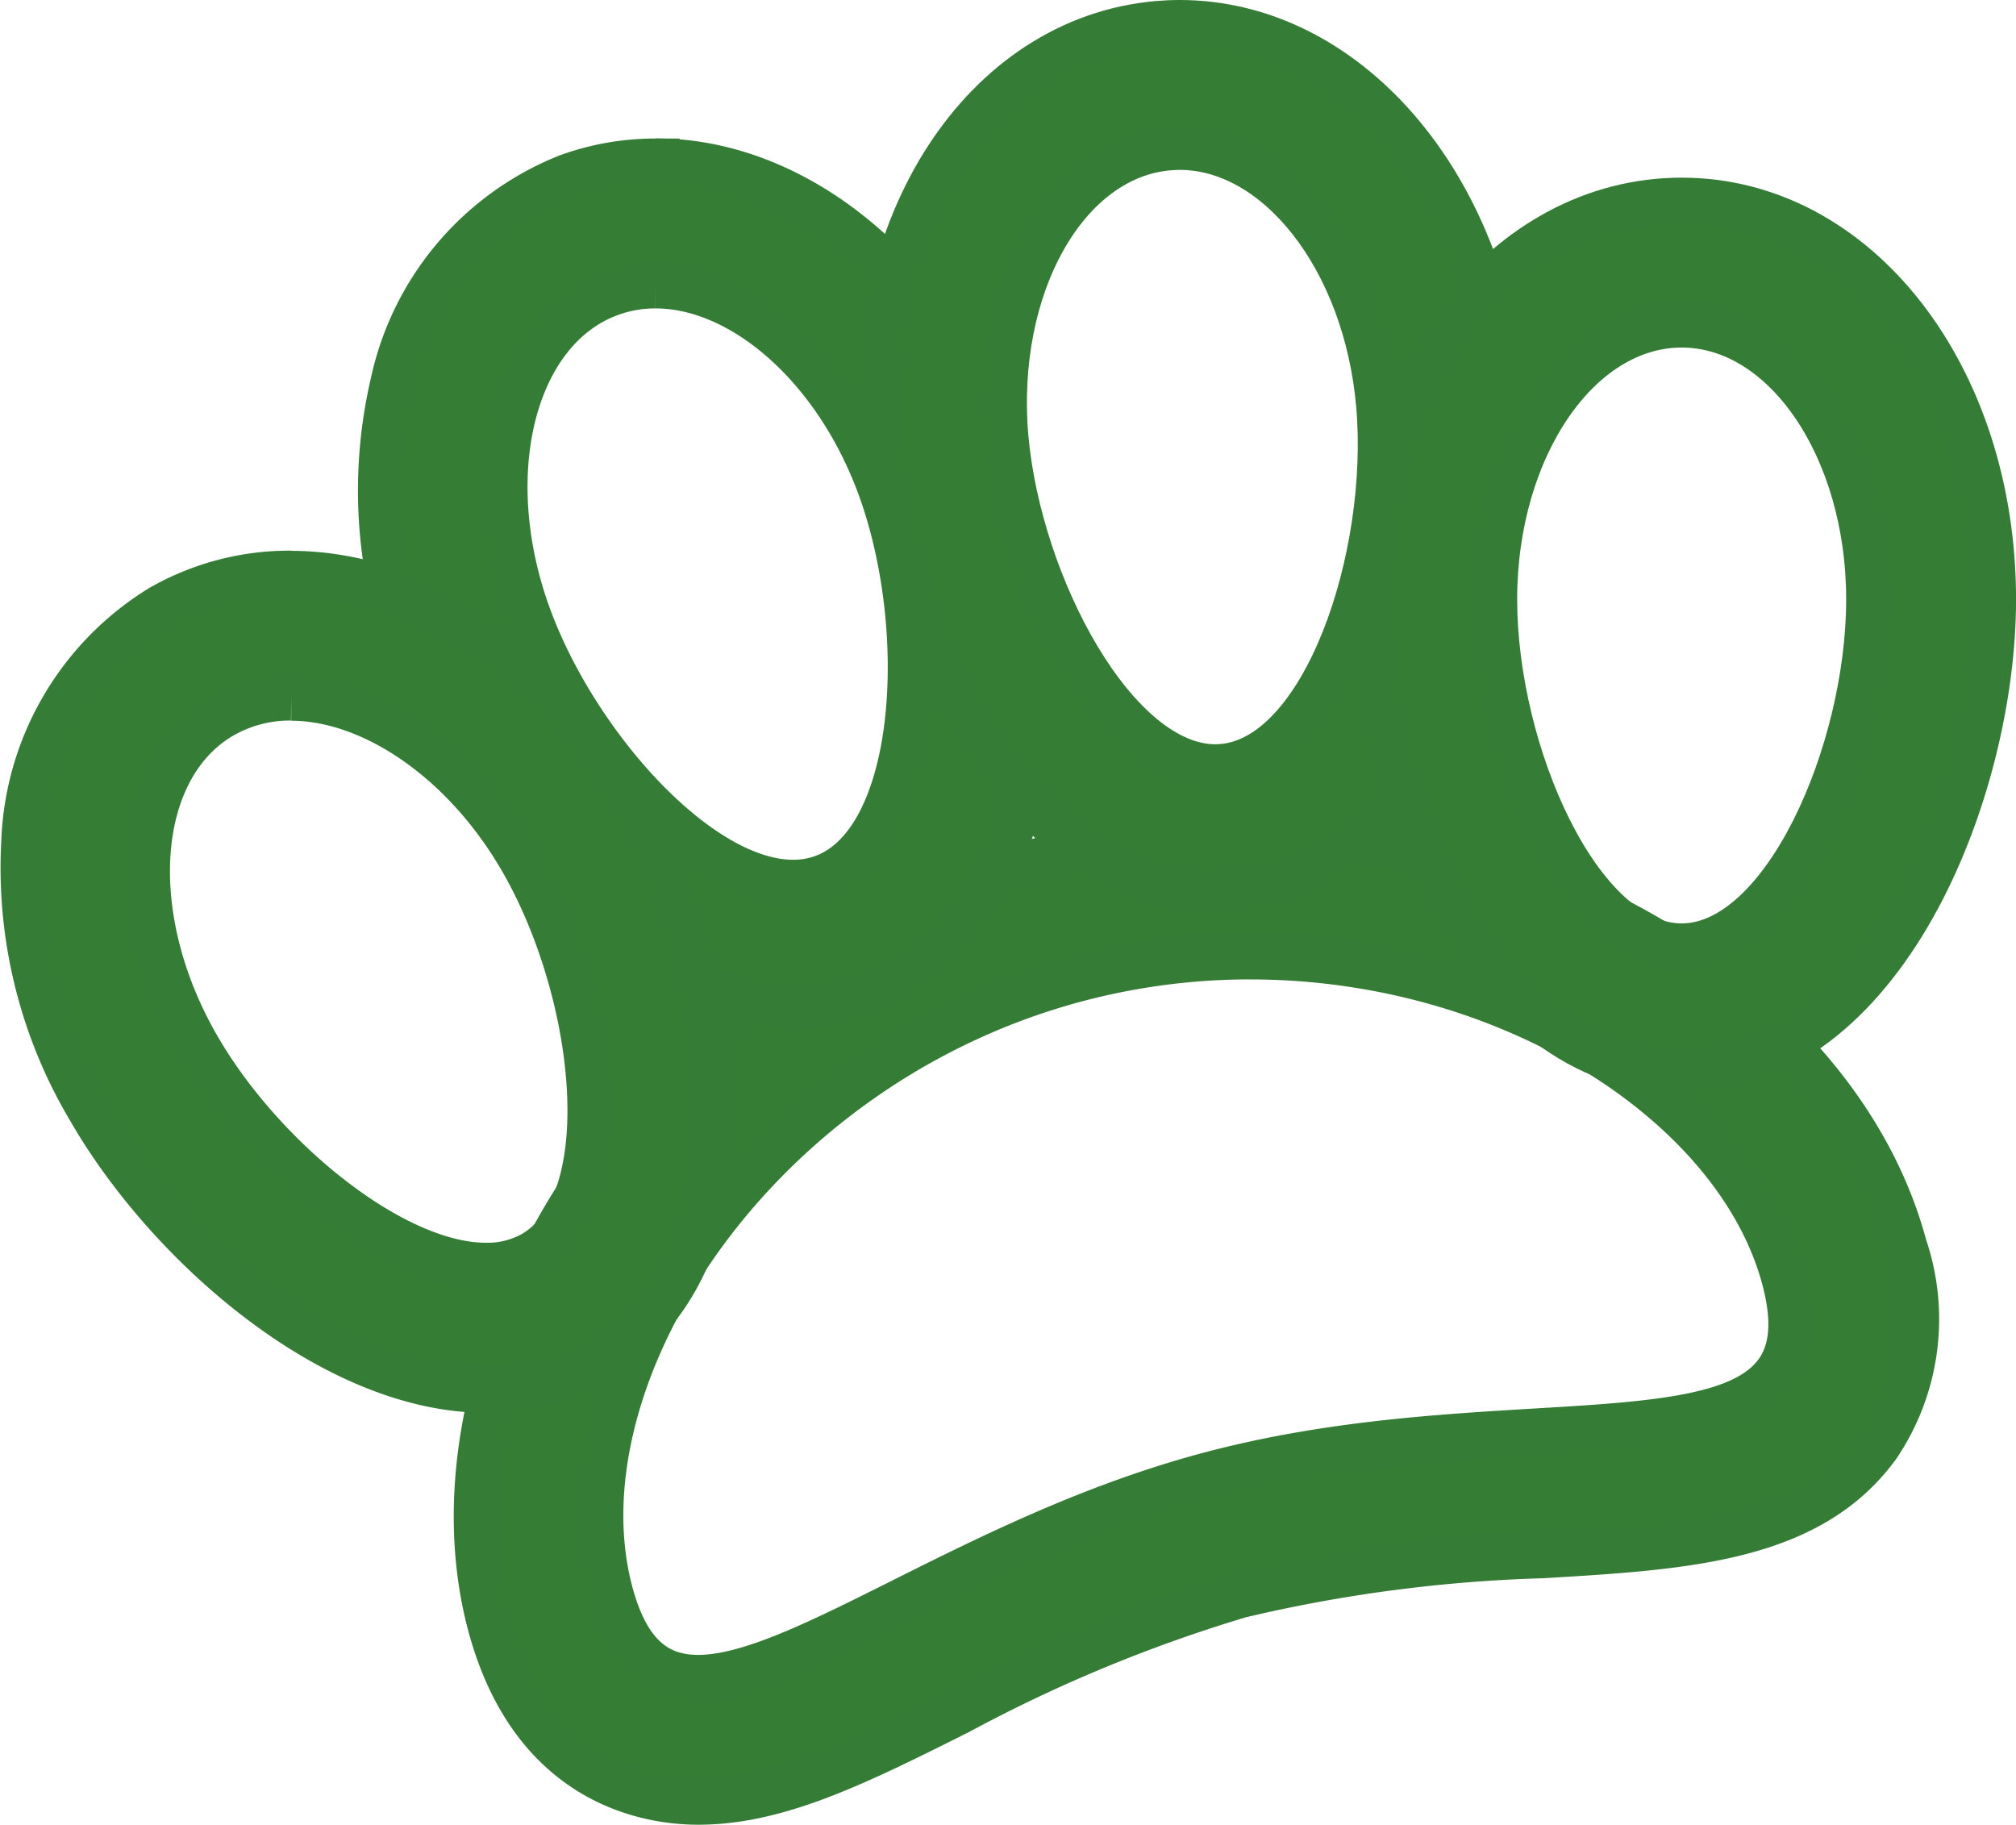
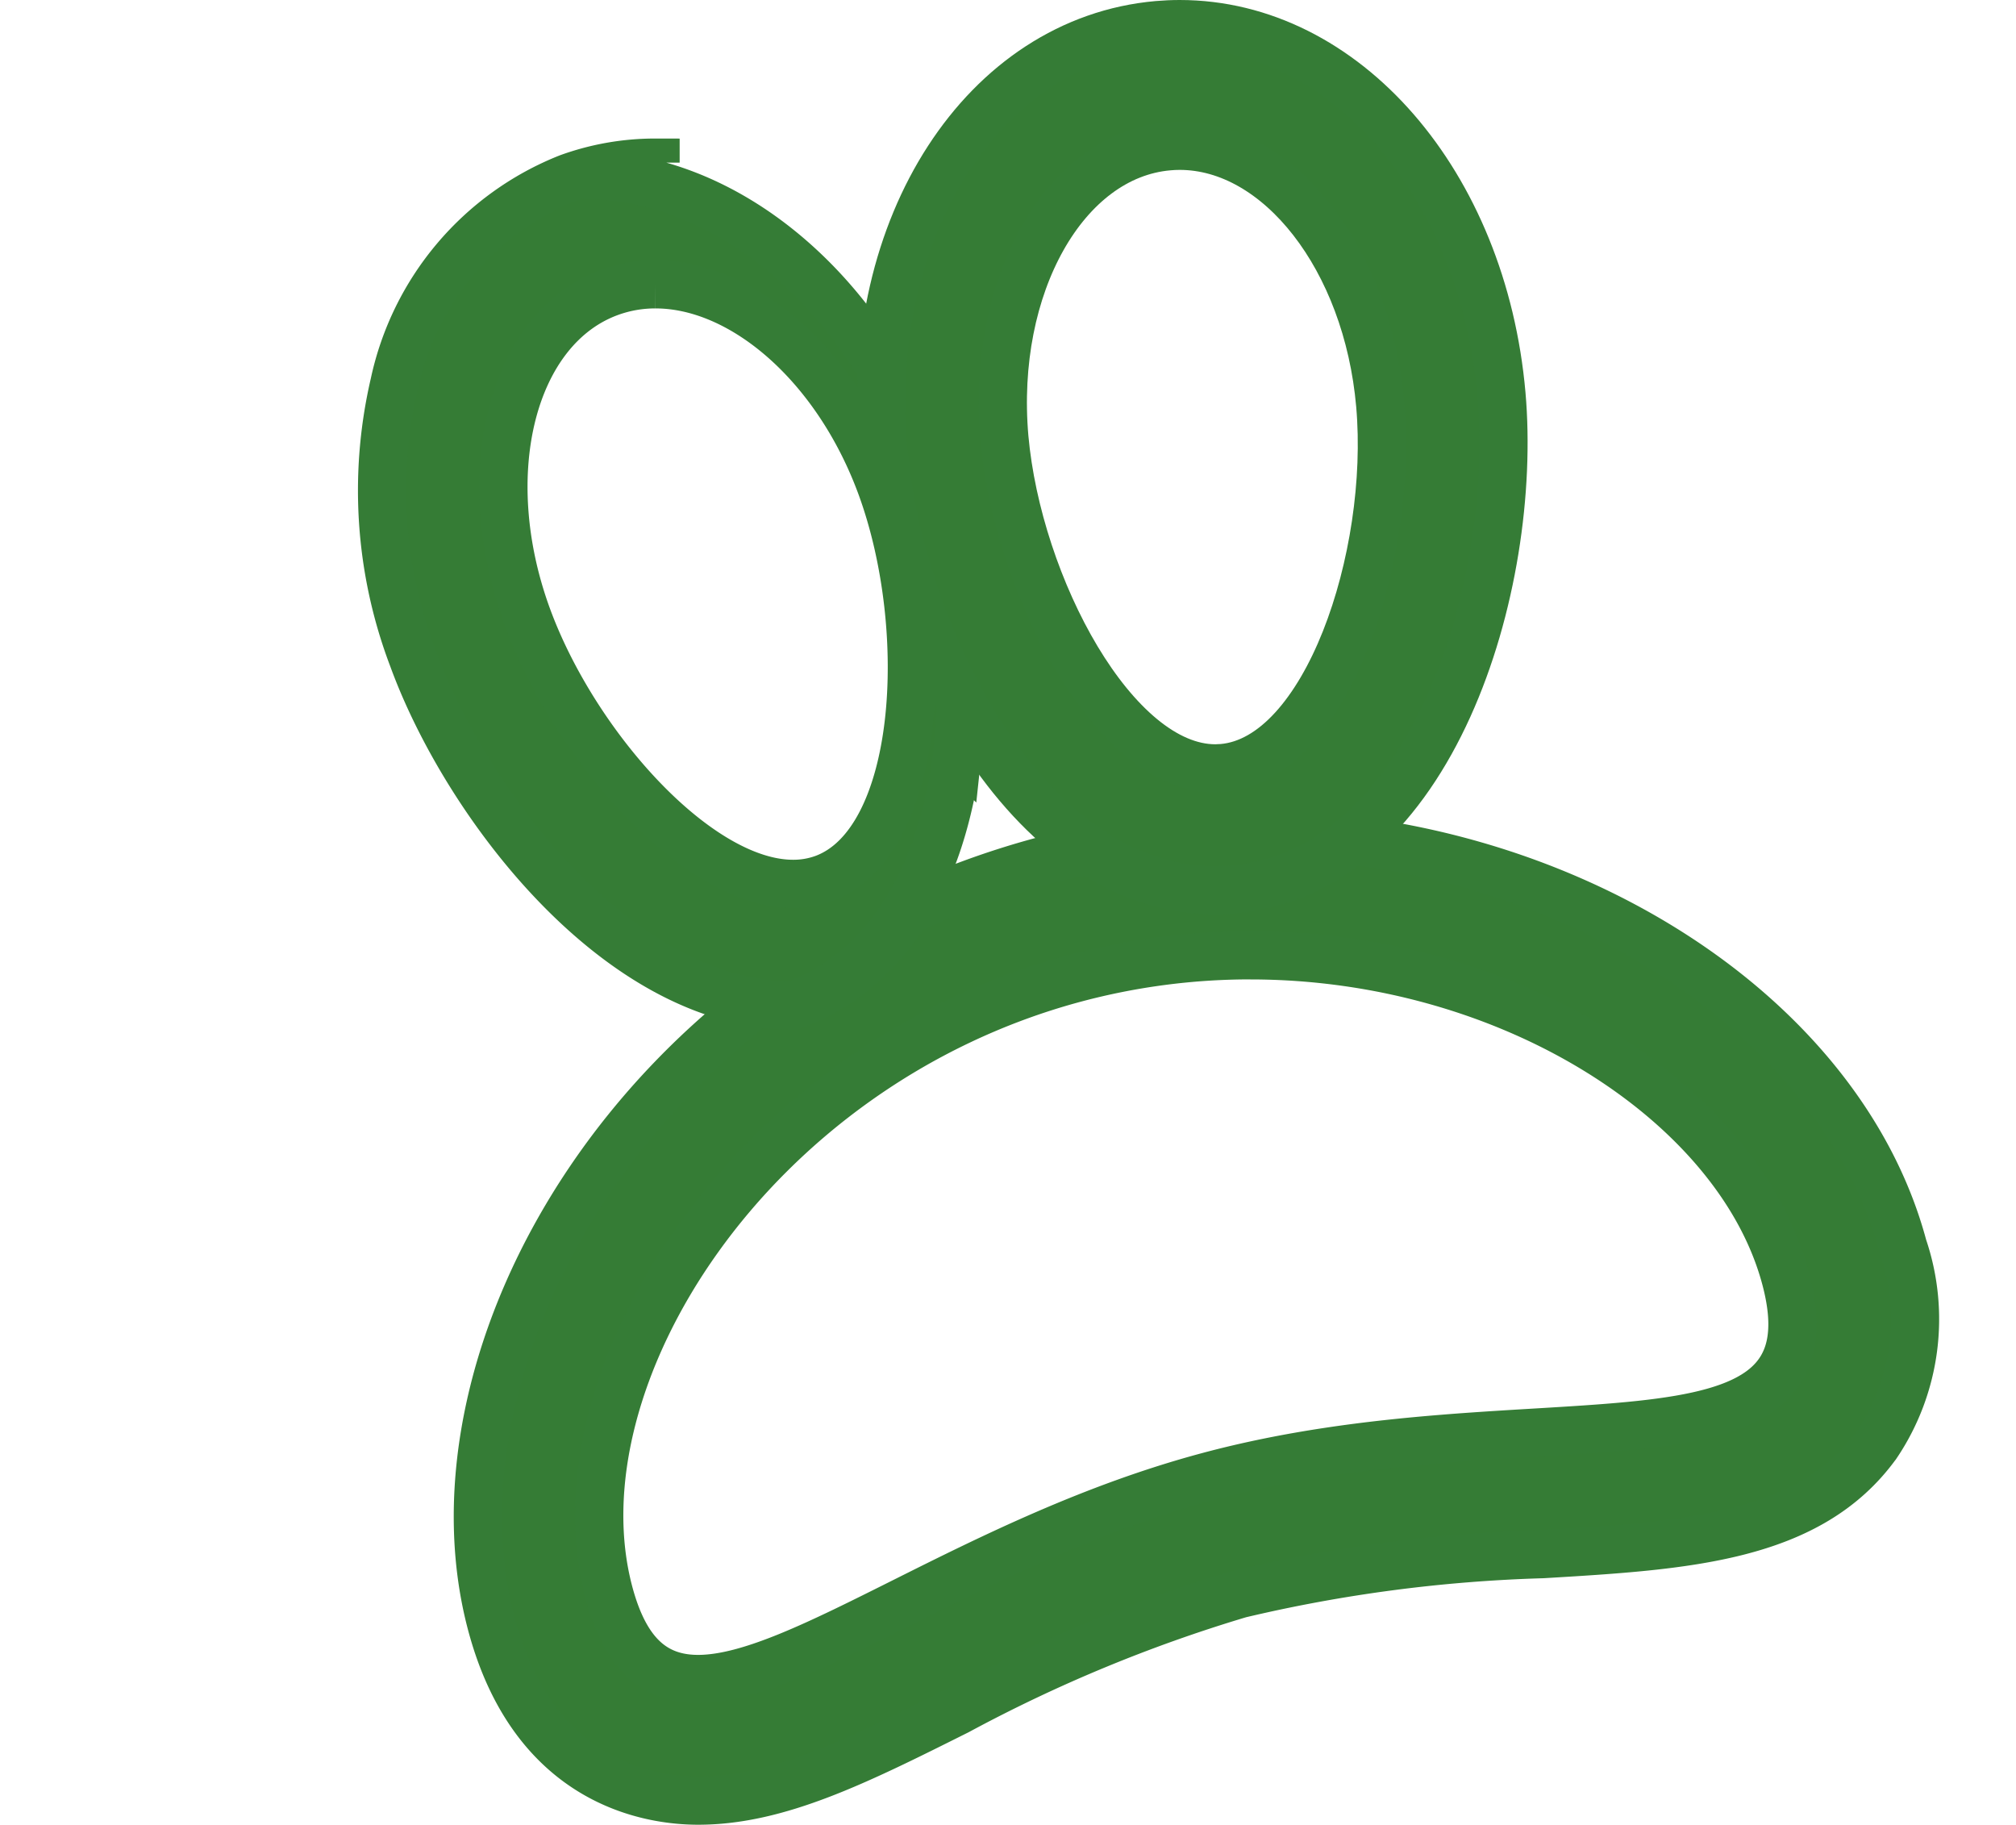
<svg xmlns="http://www.w3.org/2000/svg" width="41.797" height="37.832" viewBox="0 0 41.797 37.832">
  <g id="Groupe_3473" data-name="Groupe 3473" transform="translate(0.503 0.5)">
    <g id="Groupe_3474" data-name="Groupe 3474" transform="translate(0 0)">
      <path id="Tracé_978" data-name="Tracé 978" d="M34.661,35.8c5.382,0,10.121,3.056,11.095,6.69,1.19,4.439-5.233,2.307-11.969,4.113-4.781,1.281-8.433,4.2-10.576,4.2-.877,0-1.5-.489-1.846-1.778-1.19-4.441,2.92-10.942,9.656-12.748a14.074,14.074,0,0,1,3.641-.478m0-2.522a16.587,16.587,0,0,0-4.293.564c-8.375,2.245-12.947,10.212-11.44,15.836.882,3.291,3.288,3.647,4.283,3.647,1.658,0,3.3-.822,5.38-1.863A31.09,31.09,0,0,1,34.44,49.04a31.082,31.082,0,0,1,6.278-.826c2.968-.177,5.531-.33,6.931-2.273a4.662,4.662,0,0,0,.543-4.1c-1.308-4.88-7.125-8.559-13.531-8.559" transform="translate(-9.24 -16.495)" fill="#357c35" stroke="#357c36" stroke-width="1" />
-       <path id="Tracé_979" data-name="Tracé 979" d="M20.372,8.217c1.812,0,3.769,1.686,4.686,4.206,1.081,2.972.823,7.379-1.207,8.117a1.834,1.834,0,0,1-.628.107c-1.983,0-4.538-2.871-5.514-5.548-1.083-2.971-.313-5.978,1.716-6.717a2.746,2.746,0,0,1,.947-.165m0-2.522a5.269,5.269,0,0,0-1.81.317,5.923,5.923,0,0,0-3.605,4.266,9.761,9.761,0,0,0,.383,5.683c1.09,2.993,4.257,7.207,7.883,7.207a4.335,4.335,0,0,0,1.49-.26c1.881-.683,3.093-2.565,3.413-5.3a13.849,13.849,0,0,0-.7-6.052c-1.278-3.508-4.113-5.865-7.056-5.865" transform="translate(-7.284 -2.823)" fill="#357c35" stroke="#357c36" stroke-width="1" />
+       <path id="Tracé_979" data-name="Tracé 979" d="M20.372,8.217c1.812,0,3.769,1.686,4.686,4.206,1.081,2.972.823,7.379-1.207,8.117a1.834,1.834,0,0,1-.628.107c-1.983,0-4.538-2.871-5.514-5.548-1.083-2.971-.313-5.978,1.716-6.717a2.746,2.746,0,0,1,.947-.165m0-2.522a5.269,5.269,0,0,0-1.81.317,5.923,5.923,0,0,0-3.605,4.266,9.761,9.761,0,0,0,.383,5.683c1.09,2.993,4.257,7.207,7.883,7.207c1.881-.683,3.093-2.565,3.413-5.3a13.849,13.849,0,0,0-.7-6.052c-1.278-3.508-4.113-5.865-7.056-5.865" transform="translate(-7.284 -2.823)" fill="#357c35" stroke="#357c36" stroke-width="1" />
      <path id="Tracé_980" data-name="Tracé 980" d="M41.413,2.522c2.058,0,3.894,2.338,4.159,5.371.275,3.151-1.115,7.341-3.267,7.53-.05,0-.1.007-.15.007-2.1,0-4.1-3.778-4.376-6.854-.275-3.148,1.246-5.855,3.4-6.043q.118-.011.236-.011m0-2.522c-.151,0-.3.007-.455.02C37.365.335,34.865,4.189,35.267,8.8c.339,3.84,2.921,9.156,6.889,9.156.123,0,.246-.005.369-.016,4.127-.362,5.907-6.3,5.56-10.262C47.7,3.3,44.834,0,41.413,0" transform="translate(-17.459)" fill="#357c35" stroke="#357c36" stroke-width="1" />
-       <path id="Tracé_981" data-name="Tracé 981" d="M61.809,9.824c2.16,0,3.911,2.564,3.911,5.724s-1.752,7.214-3.911,7.214-3.91-4.053-3.91-7.214,1.75-5.724,3.91-5.724m0-2.522c-3.607,0-6.432,3.622-6.432,8.246,0,3.979,2.29,9.736,6.432,9.736s6.433-5.757,6.433-9.736c0-4.624-2.825-8.246-6.433-8.246" transform="translate(-27.447 -3.619)" fill="#357c35" stroke="#357c36" stroke-width="1" />
-       <path id="Tracé_982" data-name="Tracé 982" d="M5.535,25.165c1.674,0,3.6,1.279,4.808,3.375,1.581,2.738,2.091,7.124.22,8.2a1.959,1.959,0,0,1-.993.247c-1.943,0-4.669-2.233-6-4.54-1.583-2.738-1.347-5.834.524-6.913a2.852,2.852,0,0,1,1.441-.373m0-2.522a5.335,5.335,0,0,0-2.7.711A5.921,5.921,0,0,0,.023,28.181a9.757,9.757,0,0,0,1.364,5.531c1.622,2.811,5.042,5.8,8.183,5.8a4.445,4.445,0,0,0,2.253-.585c1.734-1,2.6-3.064,2.442-5.81a13.843,13.843,0,0,0-1.739-5.839c-1.627-2.816-4.371-4.635-6.991-4.635" transform="translate(0 -11.223)" fill="#357c35" stroke="#357c36" stroke-width="1" />
    </g>
  </g>
</svg>